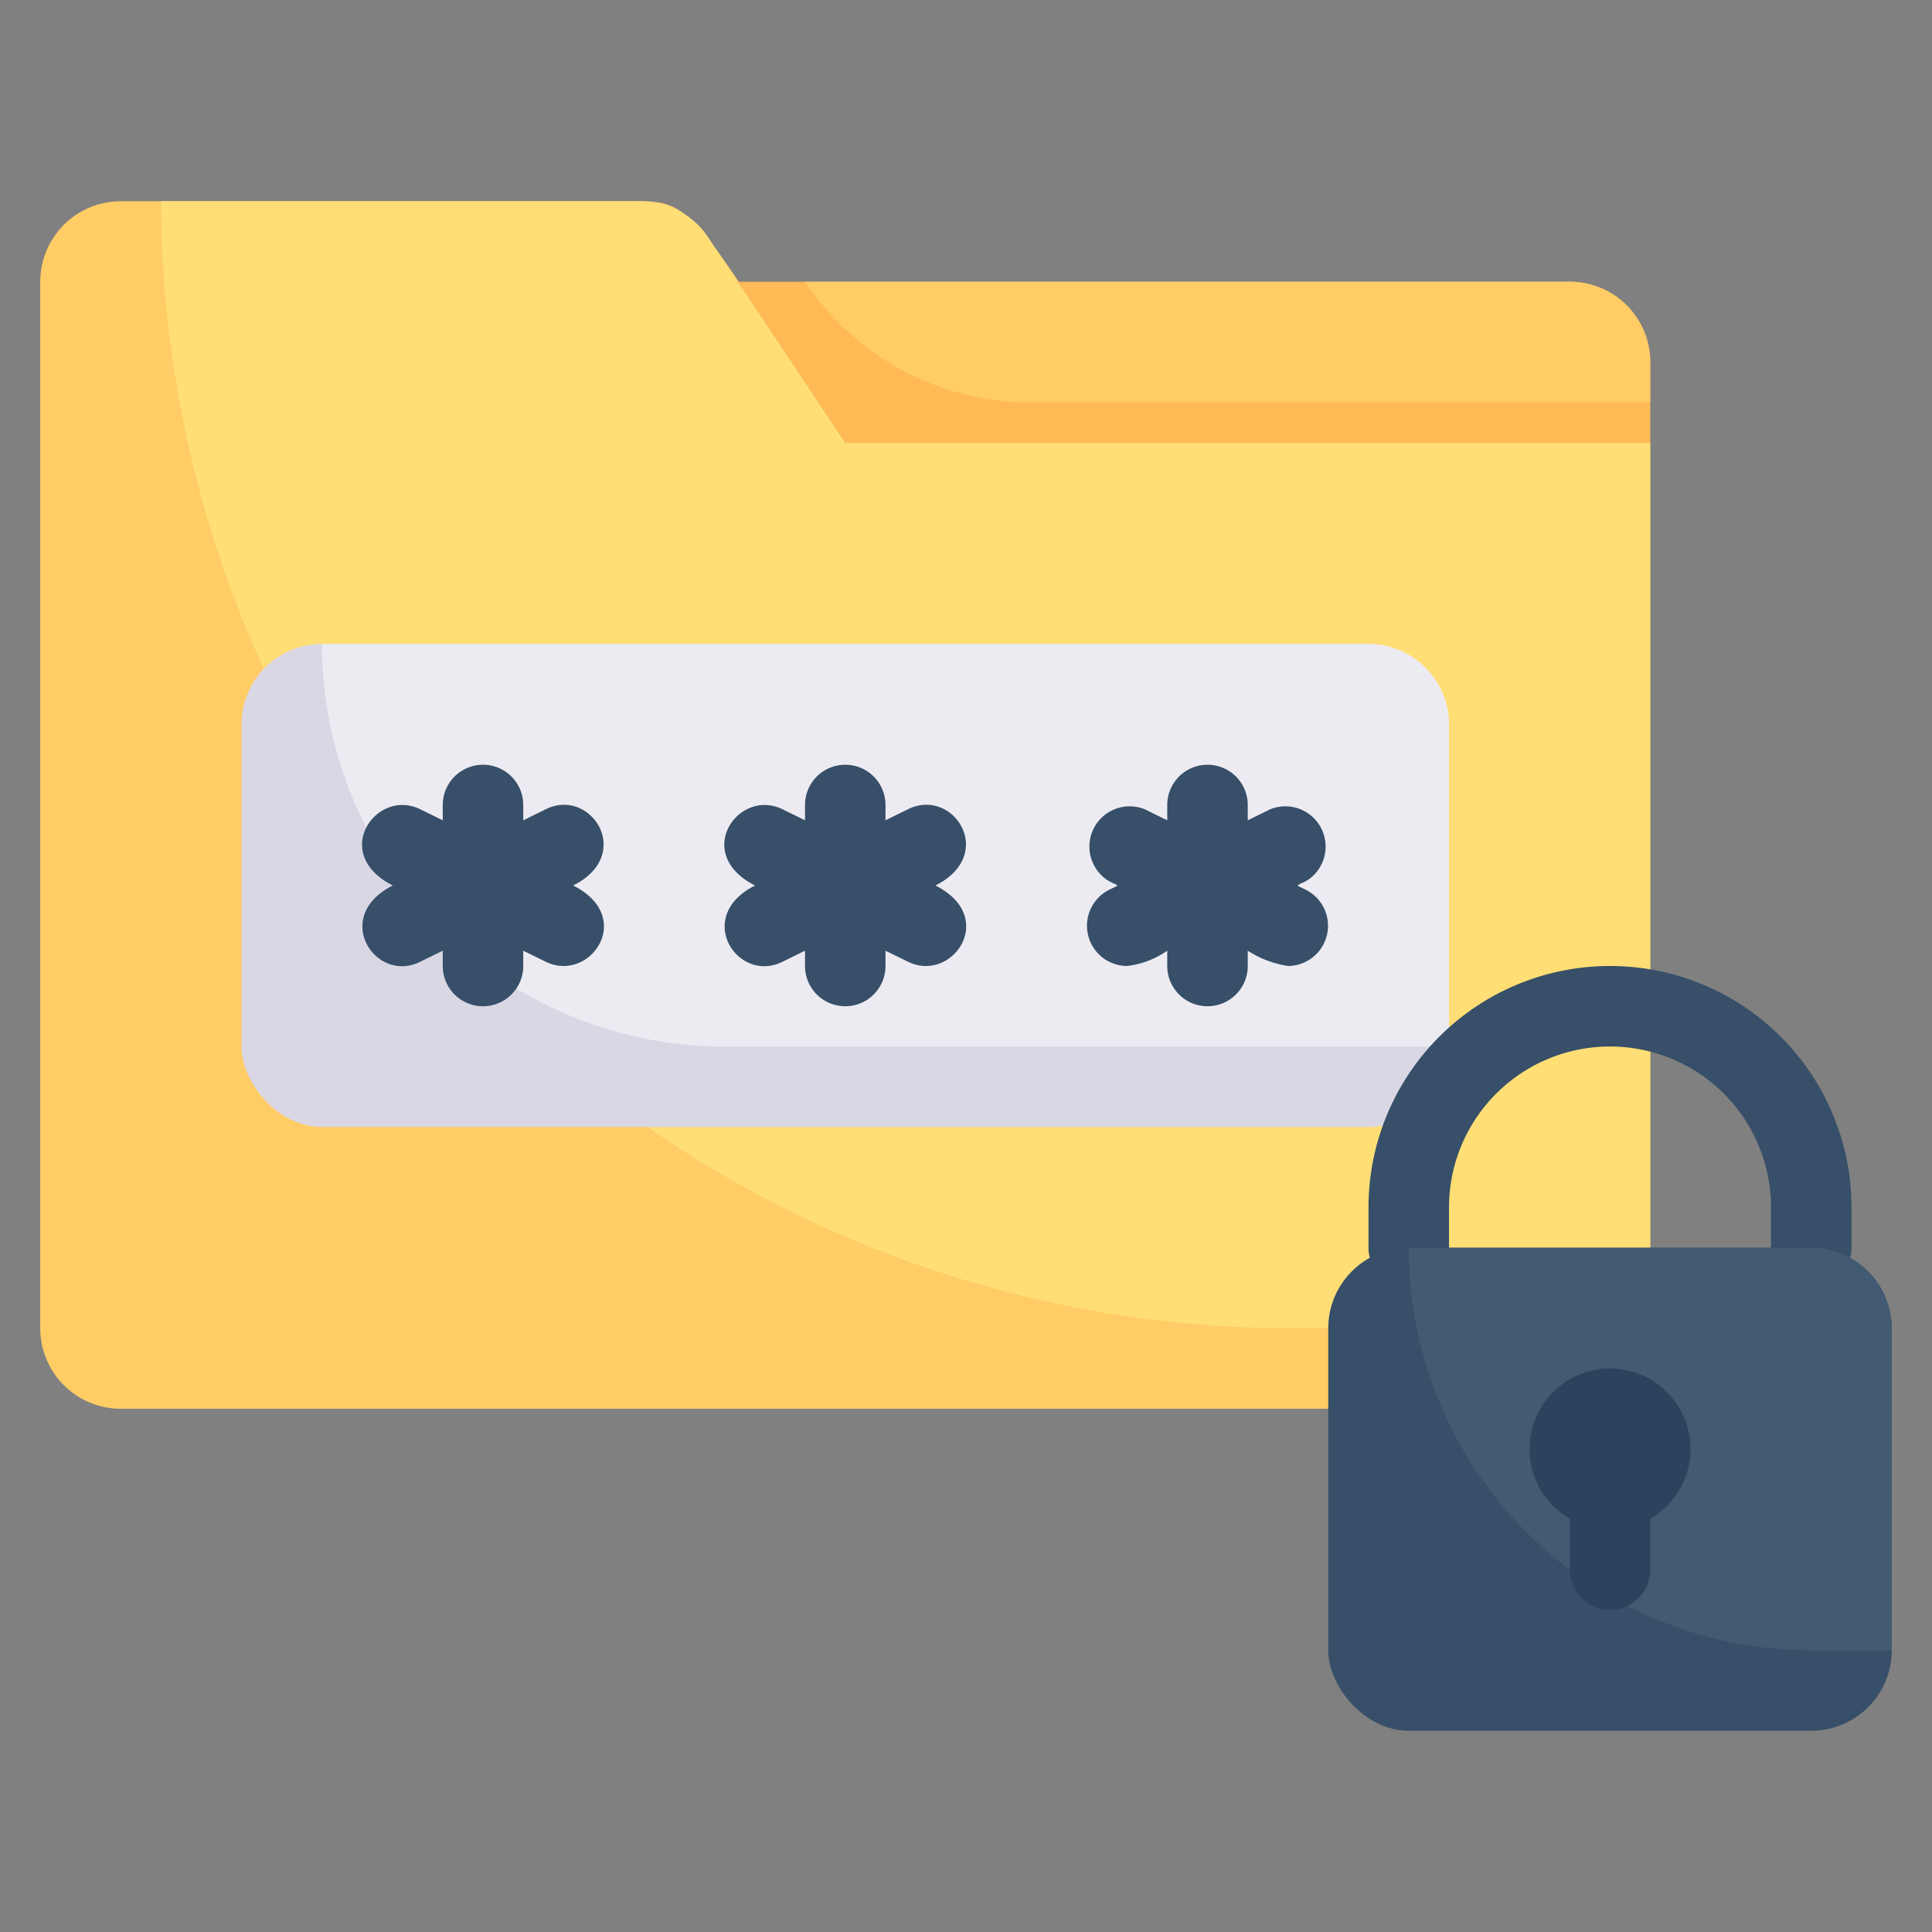
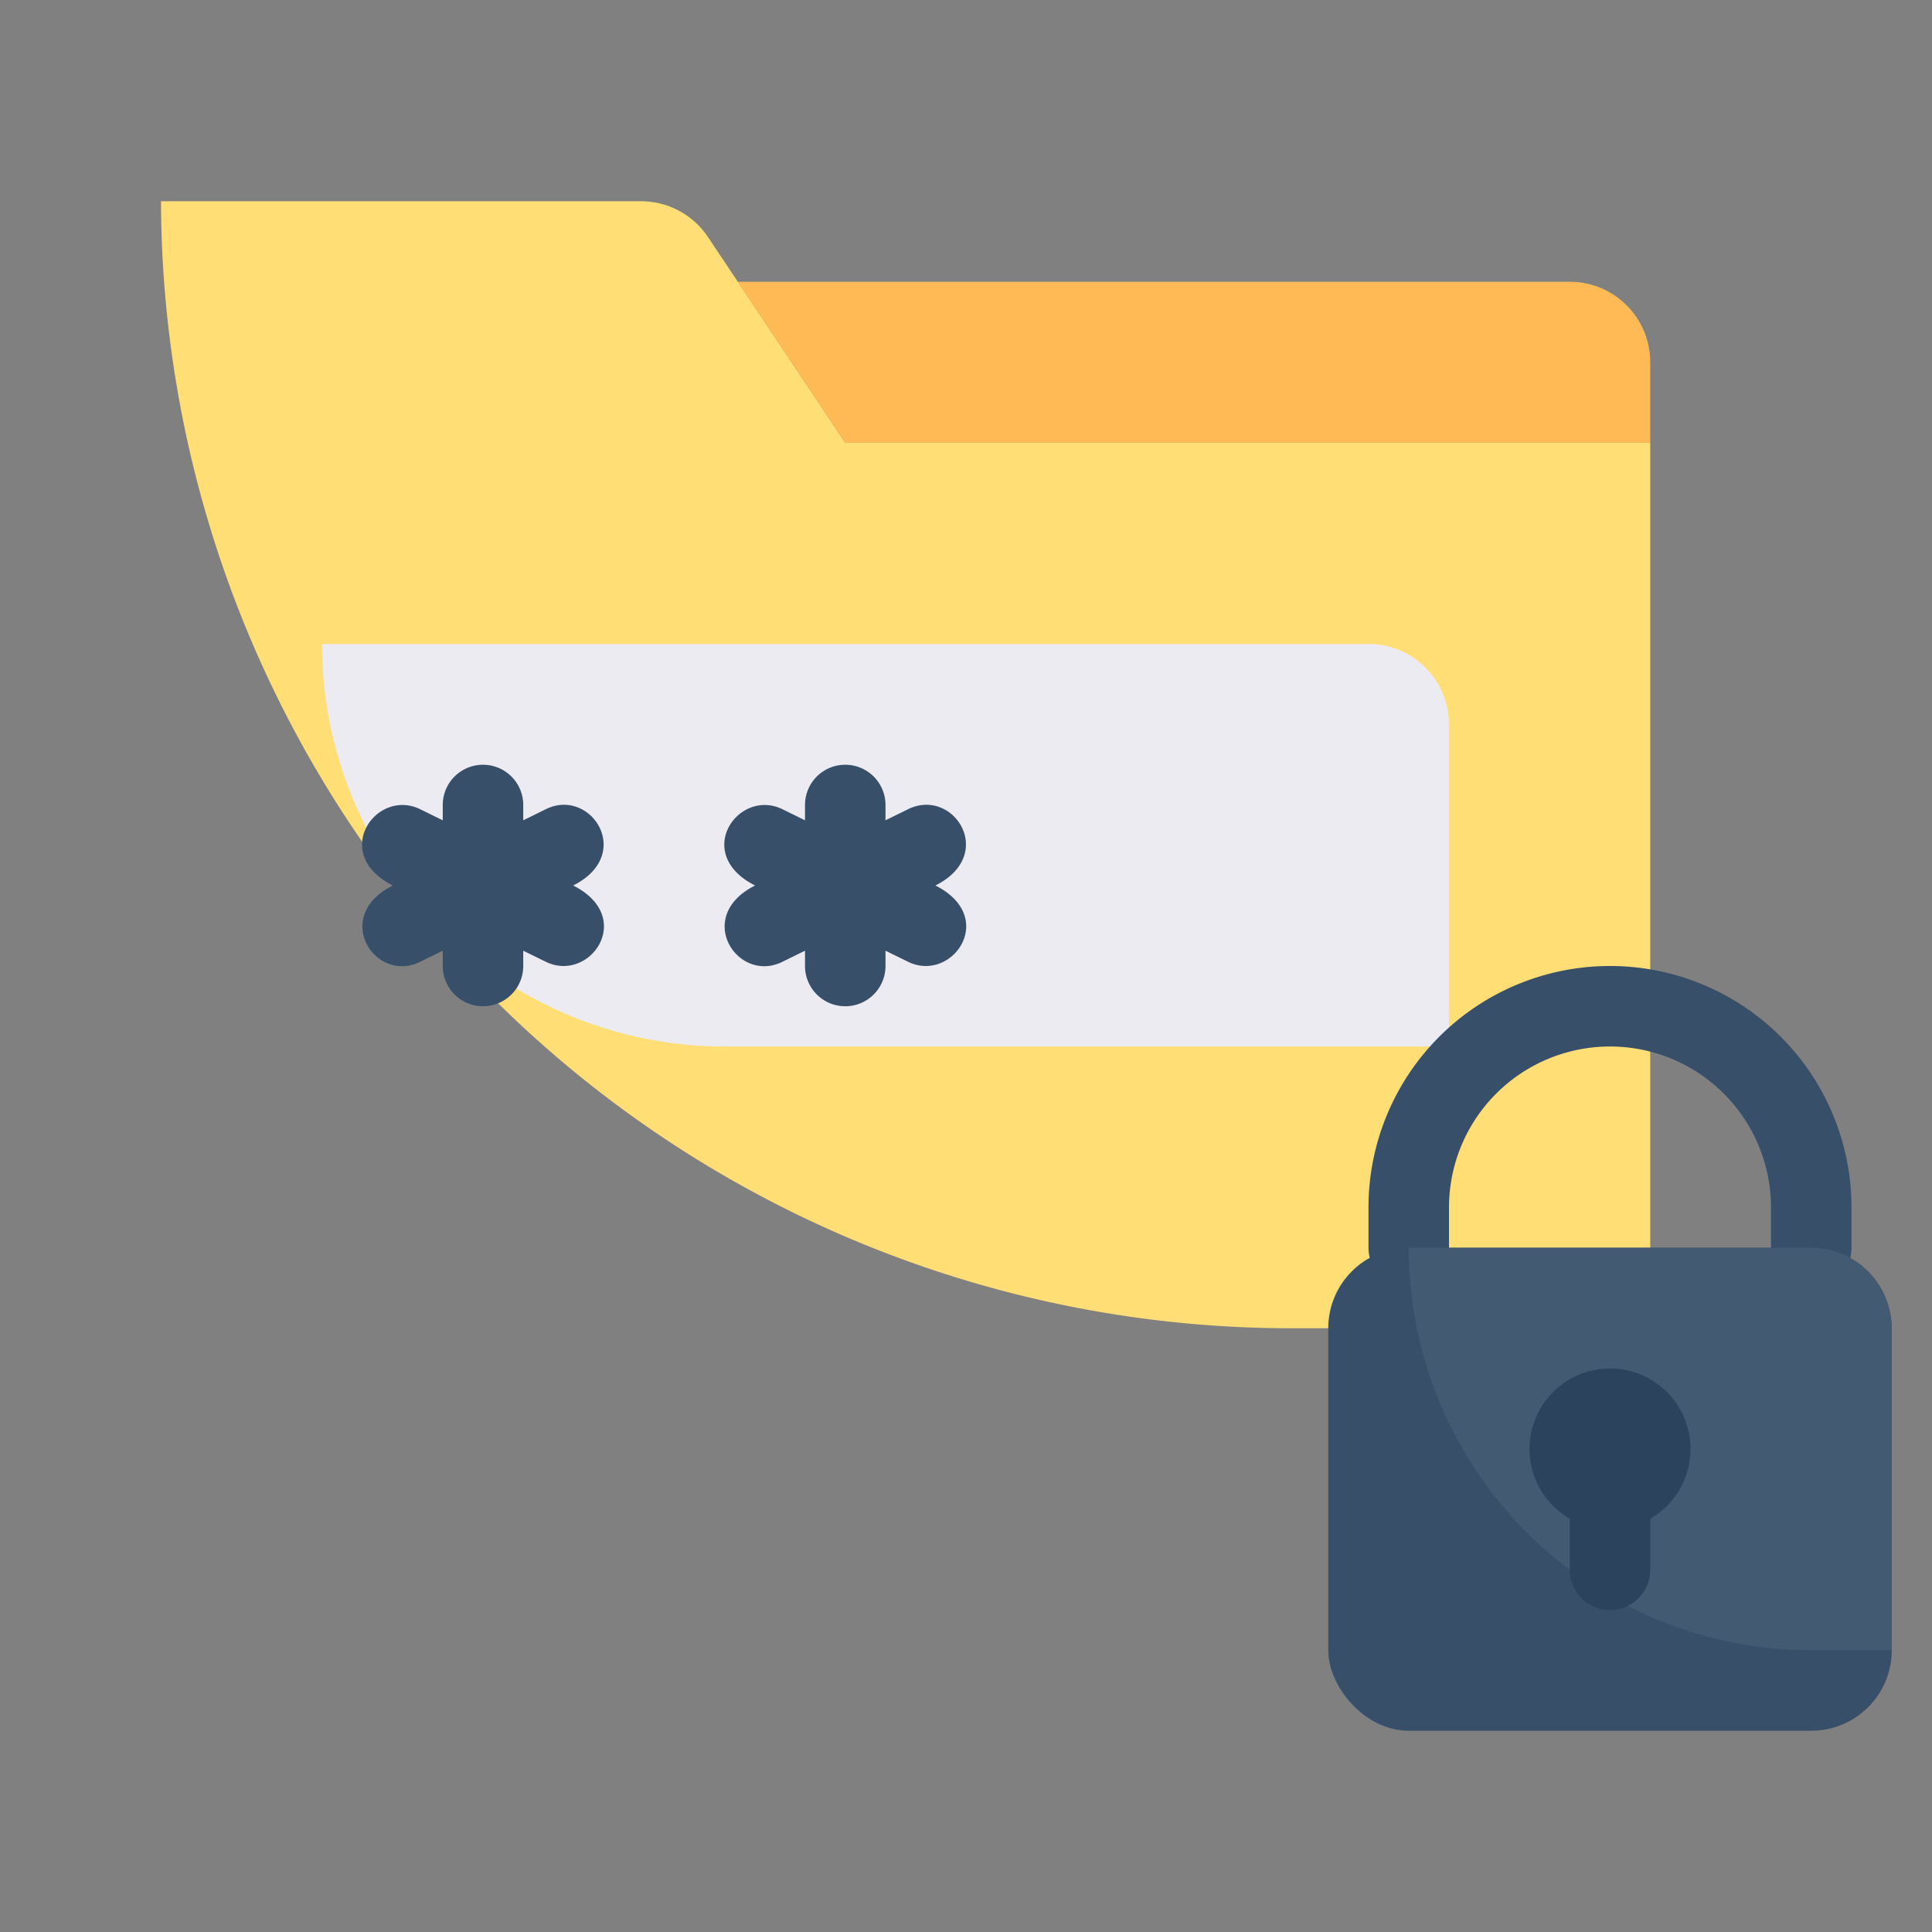
<svg xmlns="http://www.w3.org/2000/svg" viewBox="0 0 48 48">
  <rect x="0" y="0" width="48" height="48" fill="#808080" stroke="none" />
  <defs>
    <style>.cls-1{fill:#fc6;}.cls-2{fill:#ffde76;}.cls-3{fill:#ffba55;}.cls-4{fill:#dad7e5;}.cls-5{fill:#edebf2;}.cls-6{fill:#374f68;}.cls-7{fill:#425b72;}.cls-8{fill:#2c435e;}</style>
  </defs>
  <title>Data Password</title>
  <g id="Data_Password" data-name="Data Password">
-     <path class="cls-1" d="M41,11V33a2,2,0,0,1-2,2H3a2,2,0,0,1-2-2V7A2,2,0,0,1,3,5H15.93c1.35,0,1.43.54,5.07,6Z" />
    <path class="cls-2" d="M41,11V33H32A28.08,28.08,0,0,1,4,5H15.93a2,2,0,0,1,1.66.89L21,11Z" />
    <path class="cls-3" d="M41,9v2H21L18.33,7H39A2,2,0,0,1,41,9Z" />
-     <path class="cls-1" d="M41,9v1H25.61A6.73,6.73,0,0,1,20,7H39A2,2,0,0,1,41,9Z" />
-     <rect class="cls-4" x="6" y="16" width="30" height="12" rx="2" />
    <path class="cls-5" d="M36,18v8H18A10,10,0,0,1,8,16H34A2,2,0,0,1,36,18Z" />
    <path class="cls-6" d="M13.55,20.11l-.55.27V20a1,1,0,0,0-2,0v.38l-.55-.27c-1.1-.55-2.26,1.1-.69,1.89-1.54.77-.43,2.46.69,1.89l.55-.27V24a1,1,0,0,0,2,0v-.38l.55.27c1.1.55,2.26-1.1.69-1.89C15.78,21.23,14.67,19.54,13.55,20.11Z" />
    <path class="cls-6" d="M22.55,20.11l-.55.27V20a1,1,0,0,0-2,0v.38l-.55-.27c-1.1-.55-2.26,1.1-.69,1.89-1.54.77-.43,2.46.69,1.89l.55-.27V24a1,1,0,0,0,2,0v-.38l.55.27c1.1.55,2.26-1.1.69-1.89C24.78,21.23,23.68,19.54,22.55,20.11Z" />
-     <path class="cls-6" d="M32.45,22.11c-.27-.14-.28-.08,0-.22a1,1,0,0,0-.9-1.78l-.55.27V20a1,1,0,0,0-2,0v.38l-.55-.27a1,1,0,0,0-.9,1.78c.27.14.28.08,0,.22A1,1,0,0,0,28,24a2.21,2.21,0,0,0,1-.38V24a1,1,0,0,0,2,0v-.38A2.56,2.56,0,0,0,32,24,1,1,0,0,0,32.45,22.11Z" />
    <path class="cls-6" d="M44,31V30a4,4,0,0,0-8,0v1a1,1,0,0,1-2,0V30a6,6,0,0,1,12,0v1A1,1,0,0,1,44,31Z" />
    <rect class="cls-6" x="33" y="31" width="14" height="12" rx="2" />
    <path class="cls-7" d="M47,33v8H45A10,10,0,0,1,35,31H45A2,2,0,0,1,47,33Z" />
-     <path class="cls-8" d="M40,38a2,2,0,1,1,2-2A2,2,0,0,1,40,38Zm0-2Z" />
+     <path class="cls-8" d="M40,38a2,2,0,1,1,2-2A2,2,0,0,1,40,38Zm0-2" />
    <path class="cls-8" d="M39,39V37a1,1,0,0,1,2,0v2A1,1,0,0,1,39,39Z" />
  </g>
</svg>